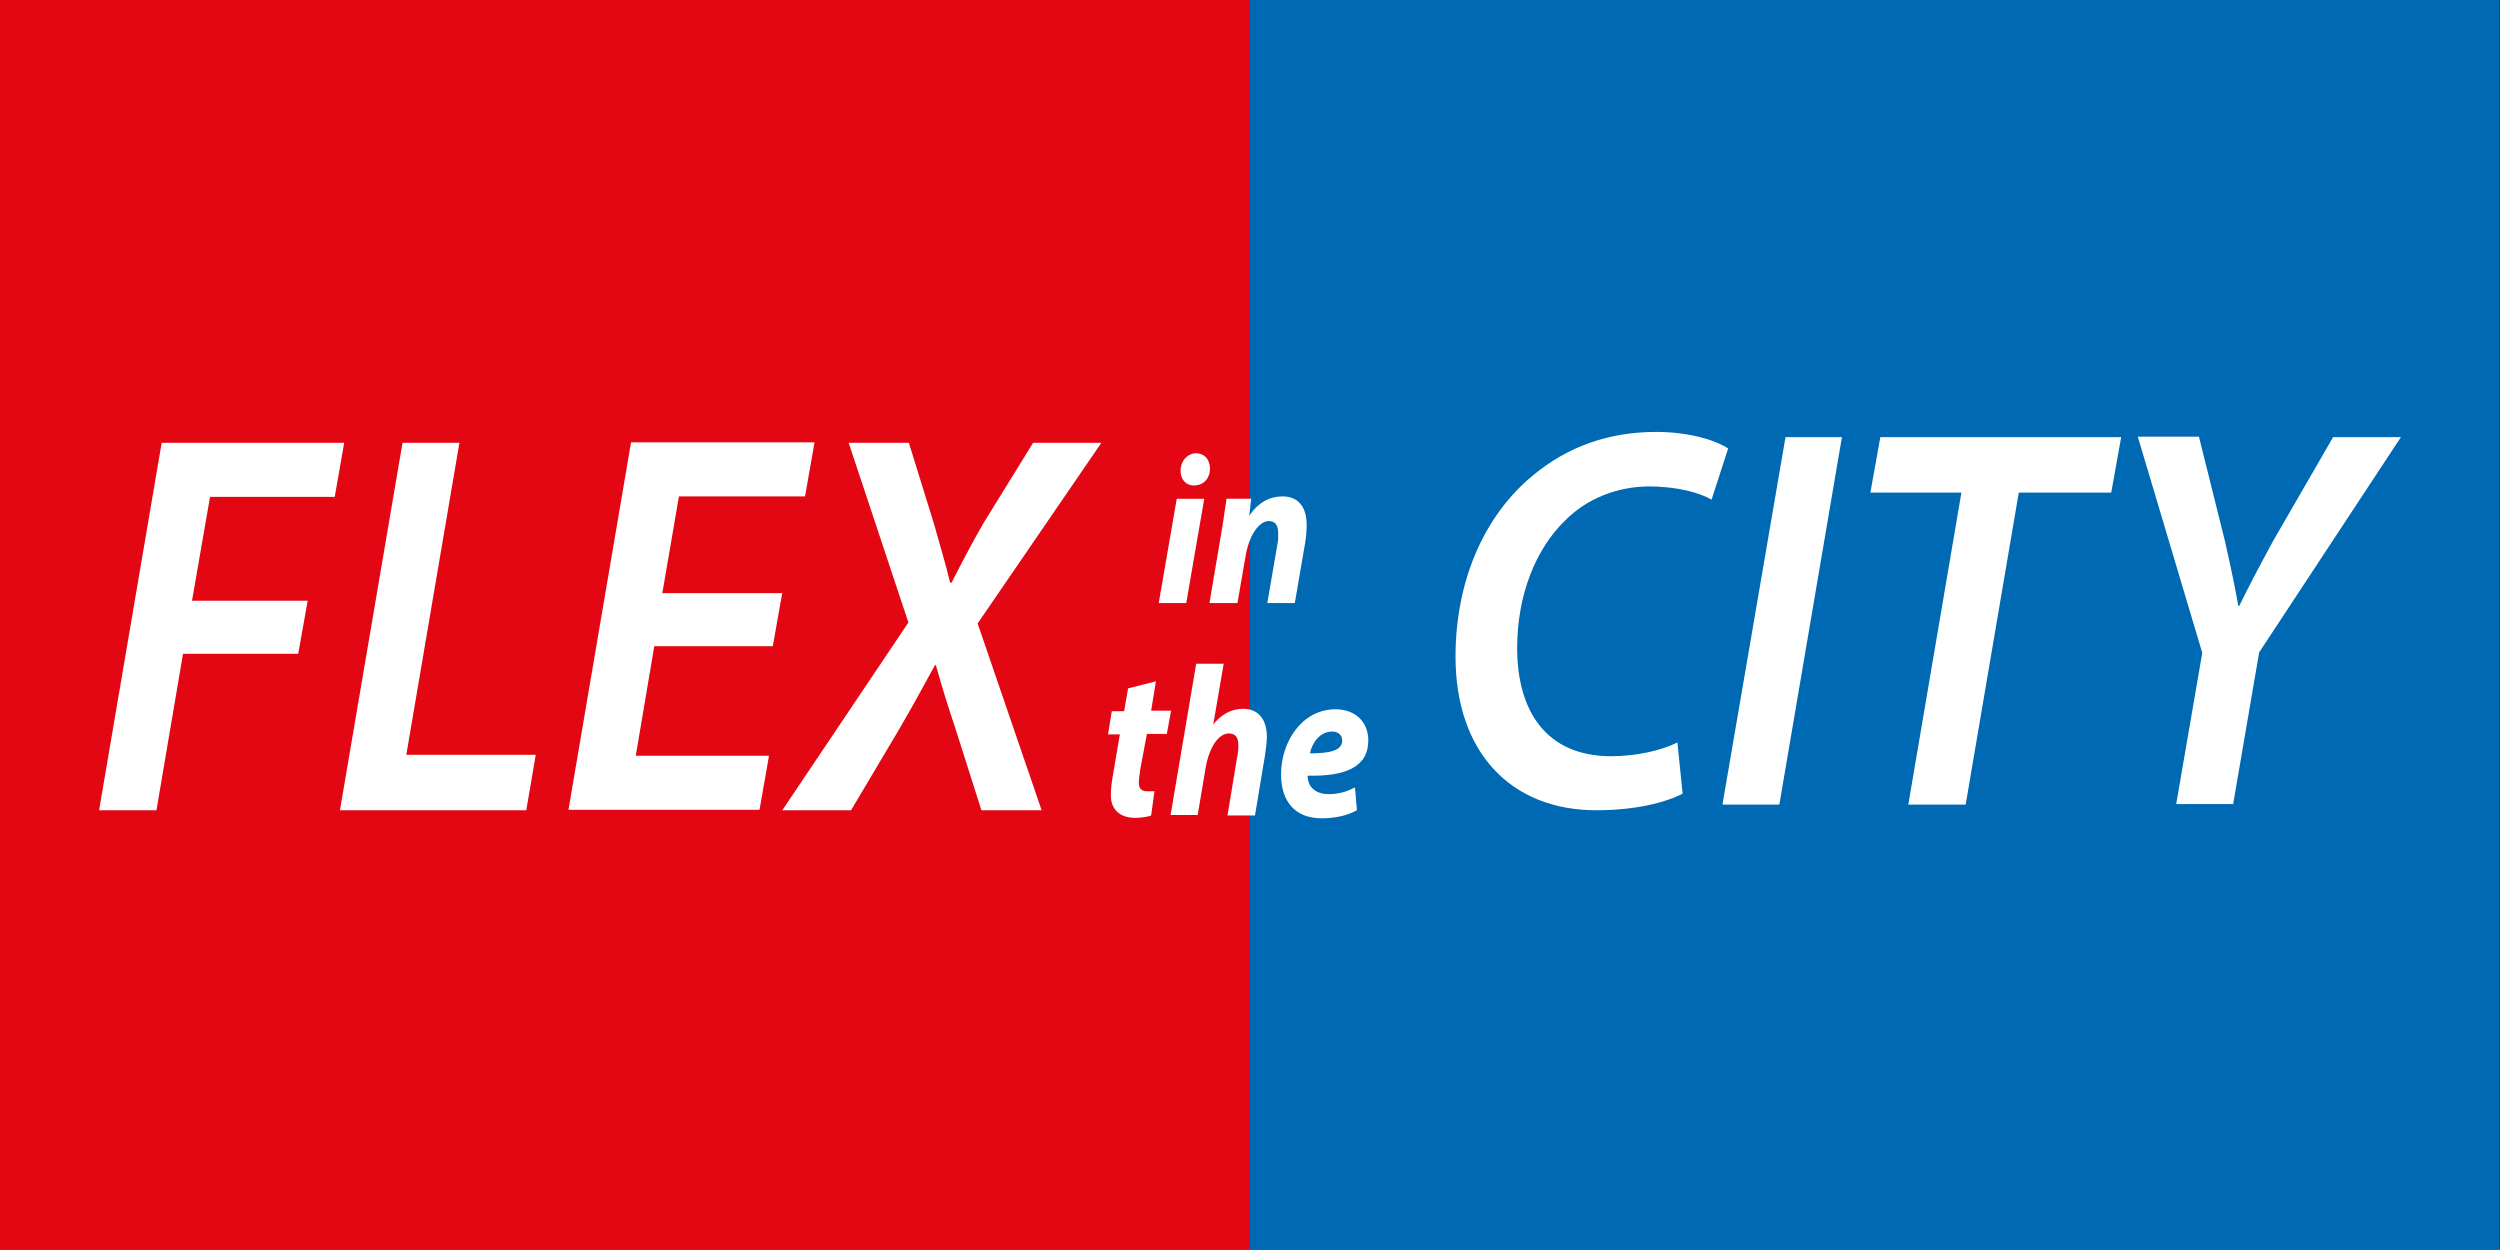
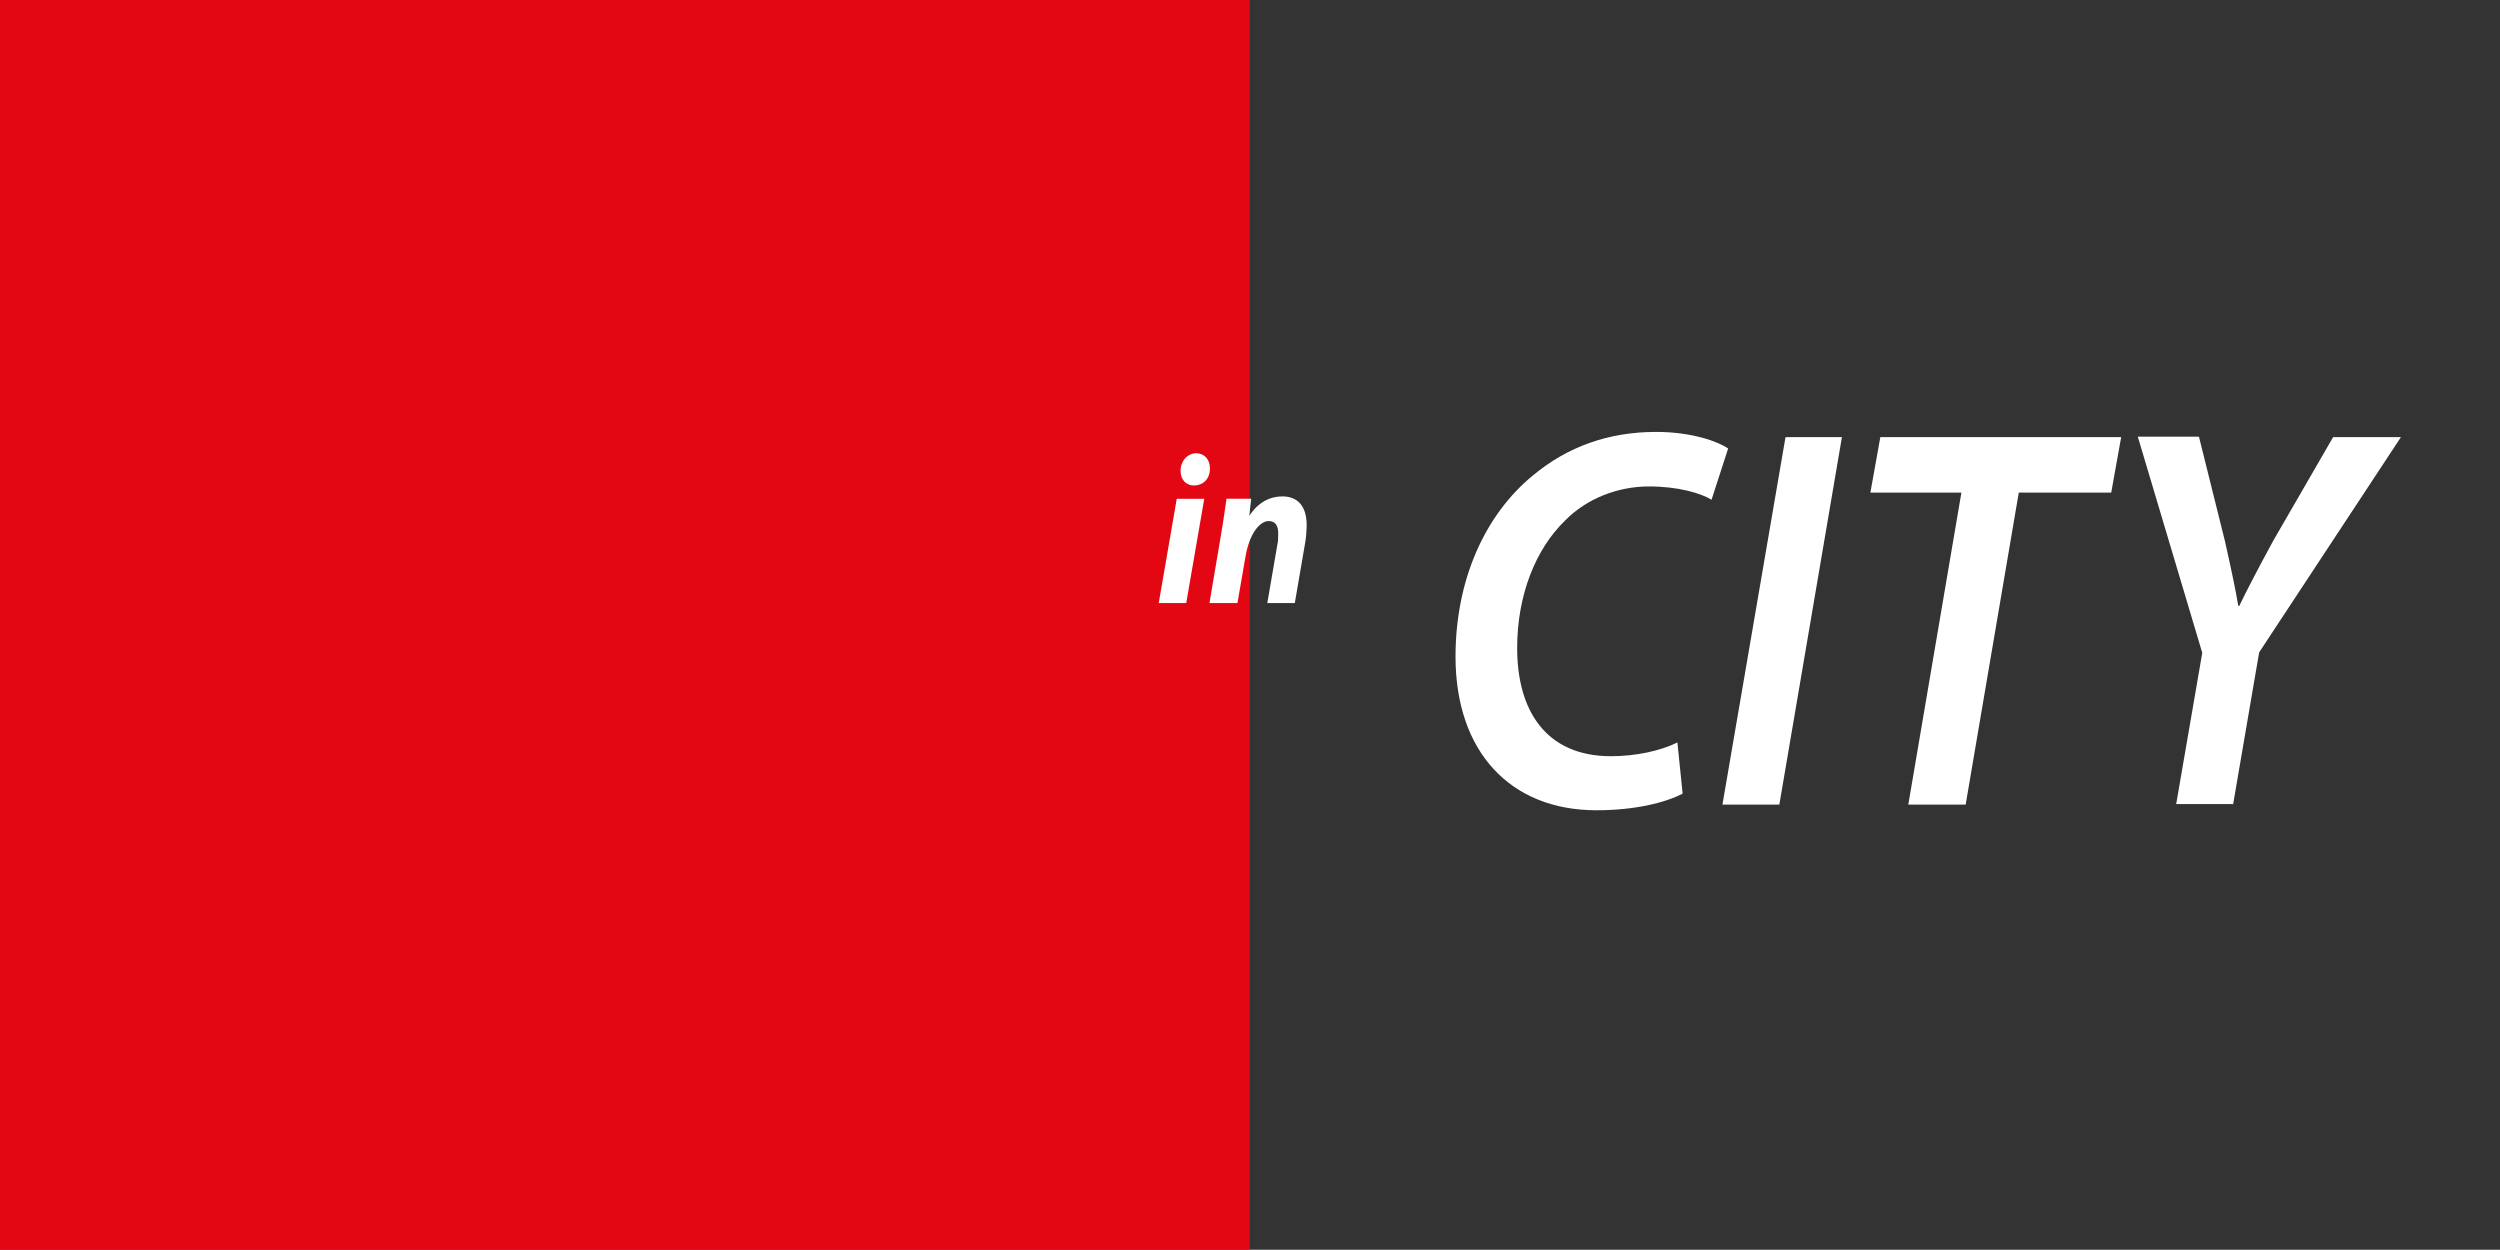
<svg xmlns="http://www.w3.org/2000/svg" id="Ebene_1" viewBox="0 0 52.73 26.36">
  <rect x="0" y="0" width="52.73" height="26.36" fill="#333333" stroke="none" />
  <defs>
    <style>.cls-1{fill:#fff;}.cls-2{fill:#e30613;}.cls-3{clip-path:url(#clippath);}.cls-4{fill:#0069b4;}.cls-5{fill:none;}</style>
    <clipPath id="clippath">
      <rect class="cls-5" width="52.73" height="26.36" />
    </clipPath>
  </defs>
  <rect class="cls-2" x="0" y="0" width="26.36" height="26.36" />
-   <rect class="cls-4" x="26.36" y="0" width="26.36" height="26.36" />
  <g class="cls-3">
-     <path class="cls-1" d="M21.97,17.09l-1.35-3.94,2.61-3.81h-1.44l-1.05,1.7c-.23,.4-.43,.78-.67,1.25h-.03c-.1-.42-.21-.77-.34-1.24l-.53-1.71h-1.27l1.26,3.79-2.66,3.96h1.45l1.01-1.7c.32-.55,.54-.96,.76-1.36h.02c.12,.44,.25,.85,.41,1.33l.55,1.73h1.28Zm-5.49-4.58h-2.51l.35-2.04h2.66l.2-1.14h-3.87l-1.32,7.75h4.03l.2-1.14h-2.81l.39-2.31h2.5l.2-1.13Zm-9.32,4.58h3.94l.2-1.17h-2.73l1.12-6.58h-1.2l-1.32,7.75Zm-5.07,0h1.21l.56-3.3h2.43l.2-1.12h-2.44l.38-2.19h2.63l.2-1.14H3.41l-1.32,7.75Z" />
-     <path class="cls-1" d="M28.31,15.62c0,.2-.23,.27-.68,.27,.04-.21,.2-.46,.47-.46,.13,0,.21,.08,.21,.19m.26,.99c-.16,.09-.34,.14-.55,.14-.17,0-.3-.06-.38-.17-.04-.06-.06-.16-.06-.22,.79,.02,1.28-.18,1.28-.74,0-.41-.29-.66-.69-.66-.72,0-1.15,.7-1.15,1.37,0,.57,.29,.93,.86,.93,.22,0,.51-.04,.74-.17l-.04-.47Zm-3.31,.59l.17-1.01c.08-.45,.28-.72,.49-.72,.15,0,.2,.1,.2,.25,0,.09-.01,.19-.03,.27l-.2,1.21h.58l.21-1.26c.02-.13,.04-.29,.04-.4,0-.38-.19-.59-.5-.59-.26,0-.47,.13-.63,.33h0l.22-1.28h-.58l-.54,3.19h.58Zm-1.47-2.66l-.08,.46h-.26l-.08,.49h.25l-.15,.88c-.03,.17-.04,.29-.04,.41,0,.27,.17,.47,.51,.47,.12,0,.27-.02,.34-.05l.07-.51c-.05,0-.11,0-.16,0-.13,0-.17-.08-.17-.18,0-.08,.02-.19,.03-.28l.14-.75h.42l.09-.49h-.42l.1-.62-.59,.15Z" />
    <path class="cls-1" d="M26.1,12.72l.17-.98c.08-.48,.3-.75,.49-.75,.15,0,.2,.11,.2,.26,0,.08,0,.17-.02,.25l-.21,1.22h.58l.22-1.28c.02-.11,.03-.28,.03-.37,0-.38-.18-.6-.51-.6-.26,0-.51,.12-.7,.41h0l.04-.36h-.52c-.03,.19-.06,.43-.11,.72l-.25,1.48h.58Zm-.92-2.48c.19,0,.34-.13,.34-.36,0-.19-.12-.32-.29-.32s-.33,.15-.33,.37c0,.19,.12,.31,.28,.31m-.16,2.48l.38-2.2h-.58l-.38,2.2h.58Z" />
    <path class="cls-1" d="M47.1,16.97l.55-3.21,2.99-4.54h-1.43l-1.26,2.18c-.31,.57-.54,1.01-.72,1.38h-.02c-.06-.35-.13-.69-.28-1.36l-.55-2.21h-1.29l1.36,4.56-.55,3.19h1.21Zm-6.85,0h1.21l1.12-6.58h1.95l.21-1.17h-5.08l-.21,1.17h1.92l-1.12,6.58Zm-2.59-7.75l-1.33,7.75h1.2l1.32-7.75h-1.2Zm-2.28,6.44c-.36,.18-.89,.29-1.4,.29-1.38,0-1.98-.97-1.98-2.28,0-1.12,.39-2.09,1.01-2.69,.46-.47,1.12-.72,1.77-.72,.61,0,1.09,.14,1.32,.28l.35-1.08c-.2-.14-.75-.35-1.52-.35-1,0-1.87,.31-2.6,.92-1.01,.83-1.63,2.2-1.63,3.82,0,2.01,1.16,3.24,2.97,3.24,.82,0,1.45-.16,1.82-.35l-.11-1.08Z" />
  </g>
</svg>